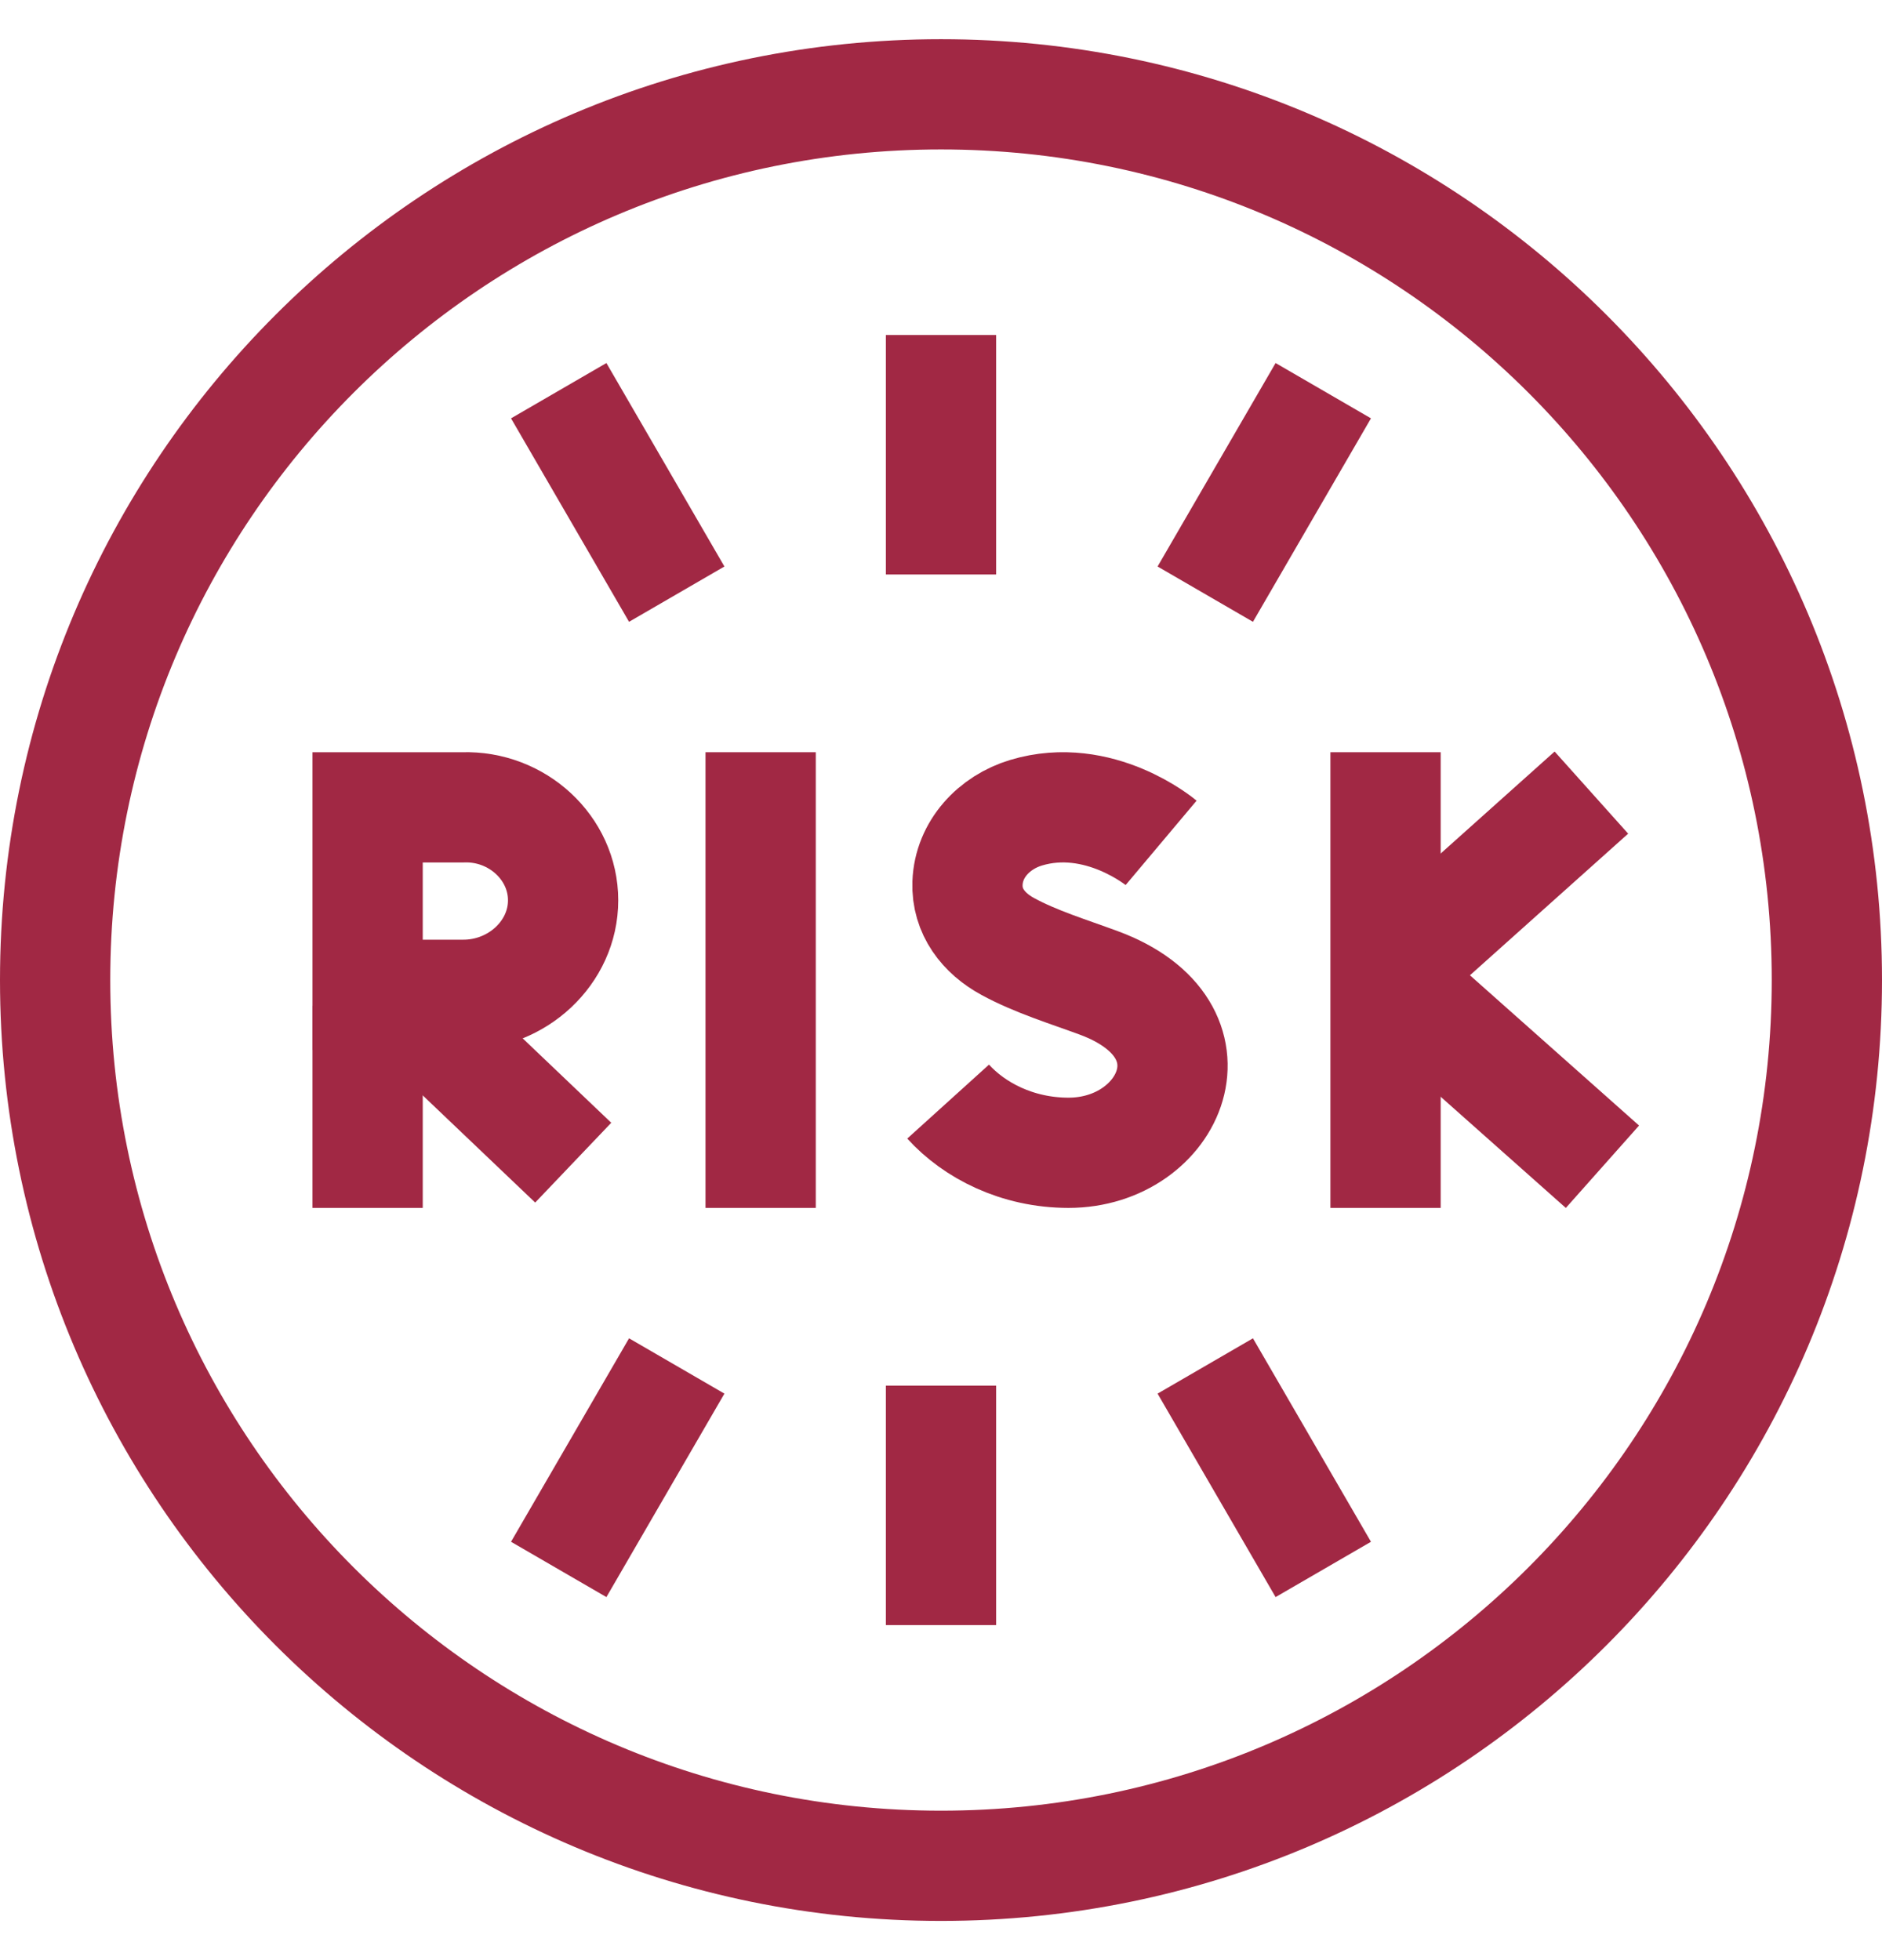
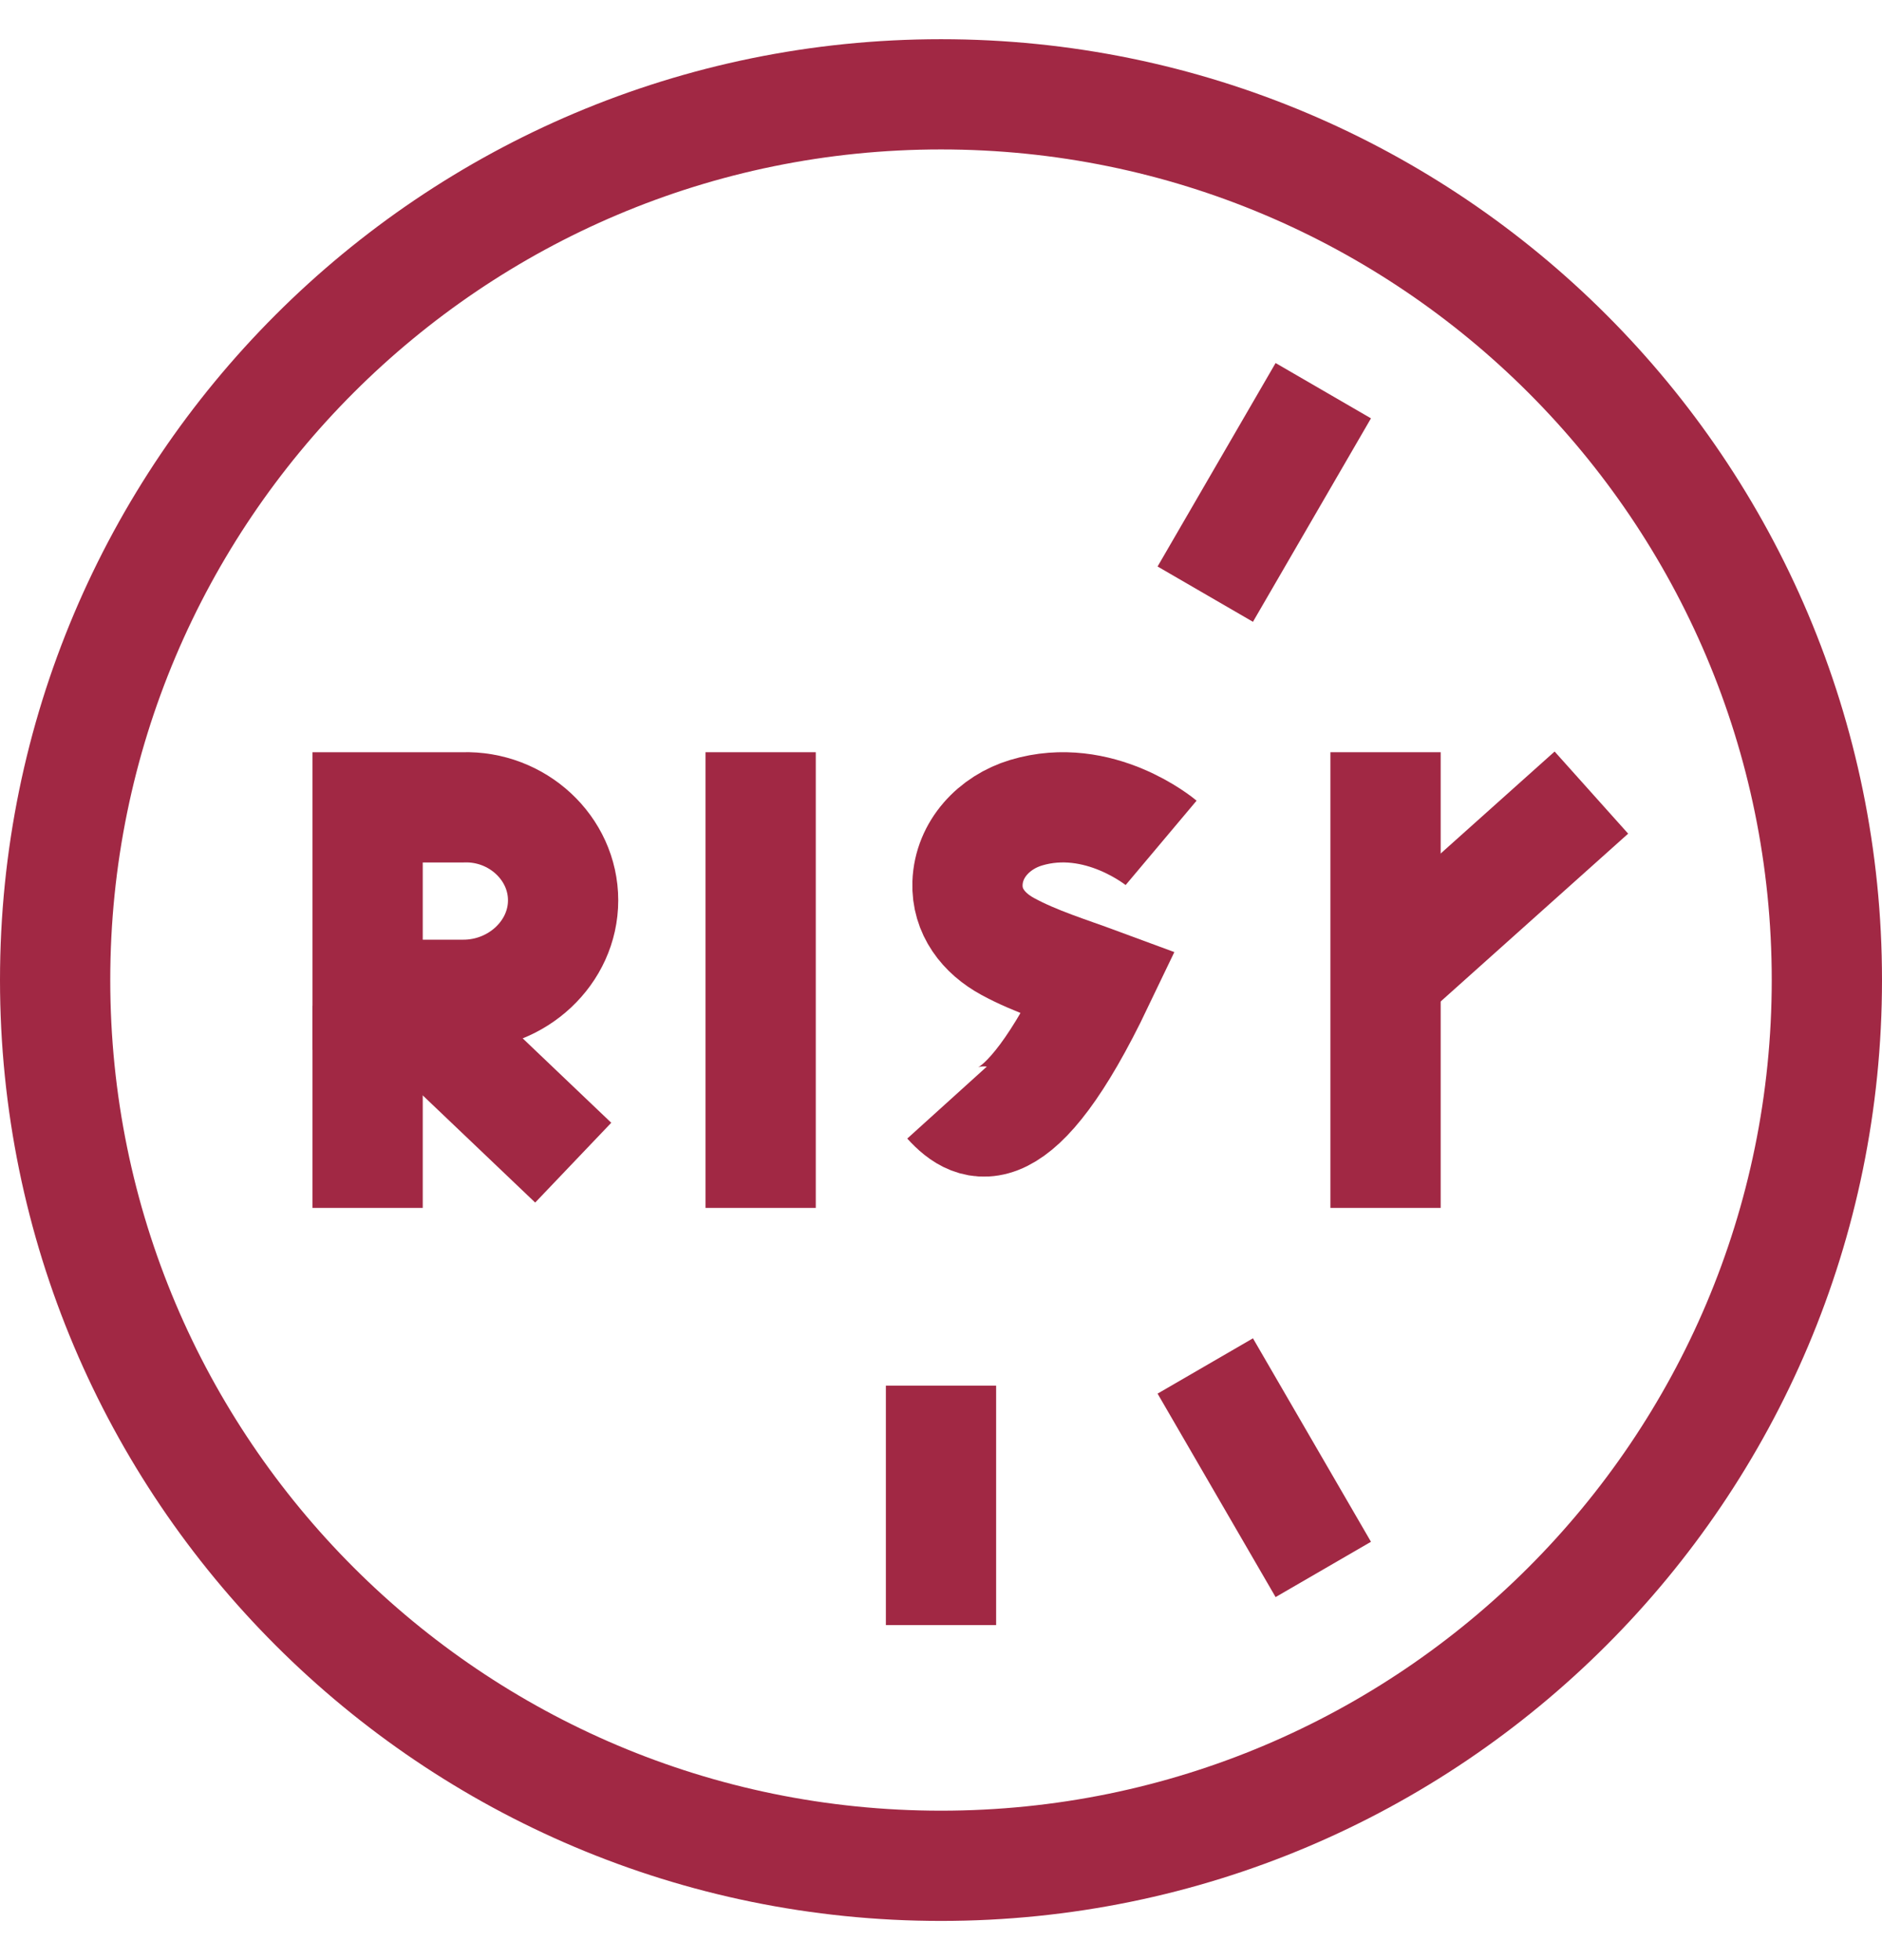
<svg xmlns="http://www.w3.org/2000/svg" width="24" height="25" viewBox="0 0 24 25" fill="none">
  <g clip-path="url(#clip0_1_3931)">
    <path d="M12 23.797C18.239 23.797 23.297 18.739 23.297 12.5C23.297 6.261 18.239 1.203 12 1.203C5.761 1.203 0.703 6.261 0.703 12.5C0.703 18.739 5.761 23.797 12 23.797Z" stroke="#A12844" stroke-width="1.406" stroke-miterlimit="10" />
    <path d="M17.669 9.594V15.406" stroke="#A12844" stroke-width="1.406" stroke-miterlimit="10" />
-     <path d="M17.689 12.441L20.435 14.881" stroke="#A12844" stroke-width="1.406" stroke-miterlimit="10" />
    <path d="M20.294 10.109L17.689 12.441" stroke="#A12844" stroke-width="1.406" stroke-miterlimit="10" />
    <path d="M9.7 9.594V15.406" stroke="#A12844" stroke-width="1.406" stroke-miterlimit="10" />
-     <path d="M14.807 10.75C14.807 10.75 14.016 10.085 13.084 10.366C12.679 10.488 12.354 10.829 12.338 11.264C12.325 11.626 12.543 11.904 12.85 12.071C13.207 12.266 13.628 12.394 14.009 12.535C15.632 13.133 14.933 14.703 13.626 14.703C12.972 14.703 12.423 14.417 12.091 14.05" stroke="#A12844" stroke-width="1.406" stroke-miterlimit="10" />
+     <path d="M14.807 10.75C14.807 10.75 14.016 10.085 13.084 10.366C12.679 10.488 12.354 10.829 12.338 11.264C12.325 11.626 12.543 11.904 12.85 12.071C13.207 12.266 13.628 12.394 14.009 12.535C12.972 14.703 12.423 14.417 12.091 14.05" stroke="#A12844" stroke-width="1.406" stroke-miterlimit="10" />
    <path d="M5.325 12.937L7.31 14.829" stroke="#A12844" stroke-width="1.406" stroke-miterlimit="10" />
    <path d="M4.688 12.828V15.406" stroke="#A12844" stroke-width="1.406" stroke-miterlimit="10" />
    <path d="M7.181 11.483C7.181 12.15 6.596 12.691 5.904 12.688H4.688V11.483V10.297H5.904C6.596 10.275 7.181 10.816 7.181 11.483Z" stroke="#A12844" stroke-width="1.406" stroke-miterlimit="10" />
-     <path d="M12 4.273V7.327" stroke="#A12844" stroke-width="1.406" stroke-miterlimit="10" />
-     <path d="M7.125 4.983L8.63 7.578" stroke="#A12844" stroke-width="1.406" stroke-miterlimit="10" />
    <path d="M16.875 4.983L15.37 7.578" stroke="#A12844" stroke-width="1.406" stroke-miterlimit="10" />
    <path d="M12 20.727V17.673" stroke="#A12844" stroke-width="1.406" stroke-miterlimit="10" />
-     <path d="M7.125 20.017L8.63 17.422" stroke="#A12844" stroke-width="1.406" stroke-miterlimit="10" />
    <path d="M16.875 20.017L15.37 17.422" stroke="#A12844" stroke-width="1.406" stroke-miterlimit="10" />
  </g>
  <defs>
    <clipPath id="clip0_1_3931">
      <rect width="24" height="24" fill="white" transform="translate(0 0.5)" />
    </clipPath>
  </defs>
</svg>